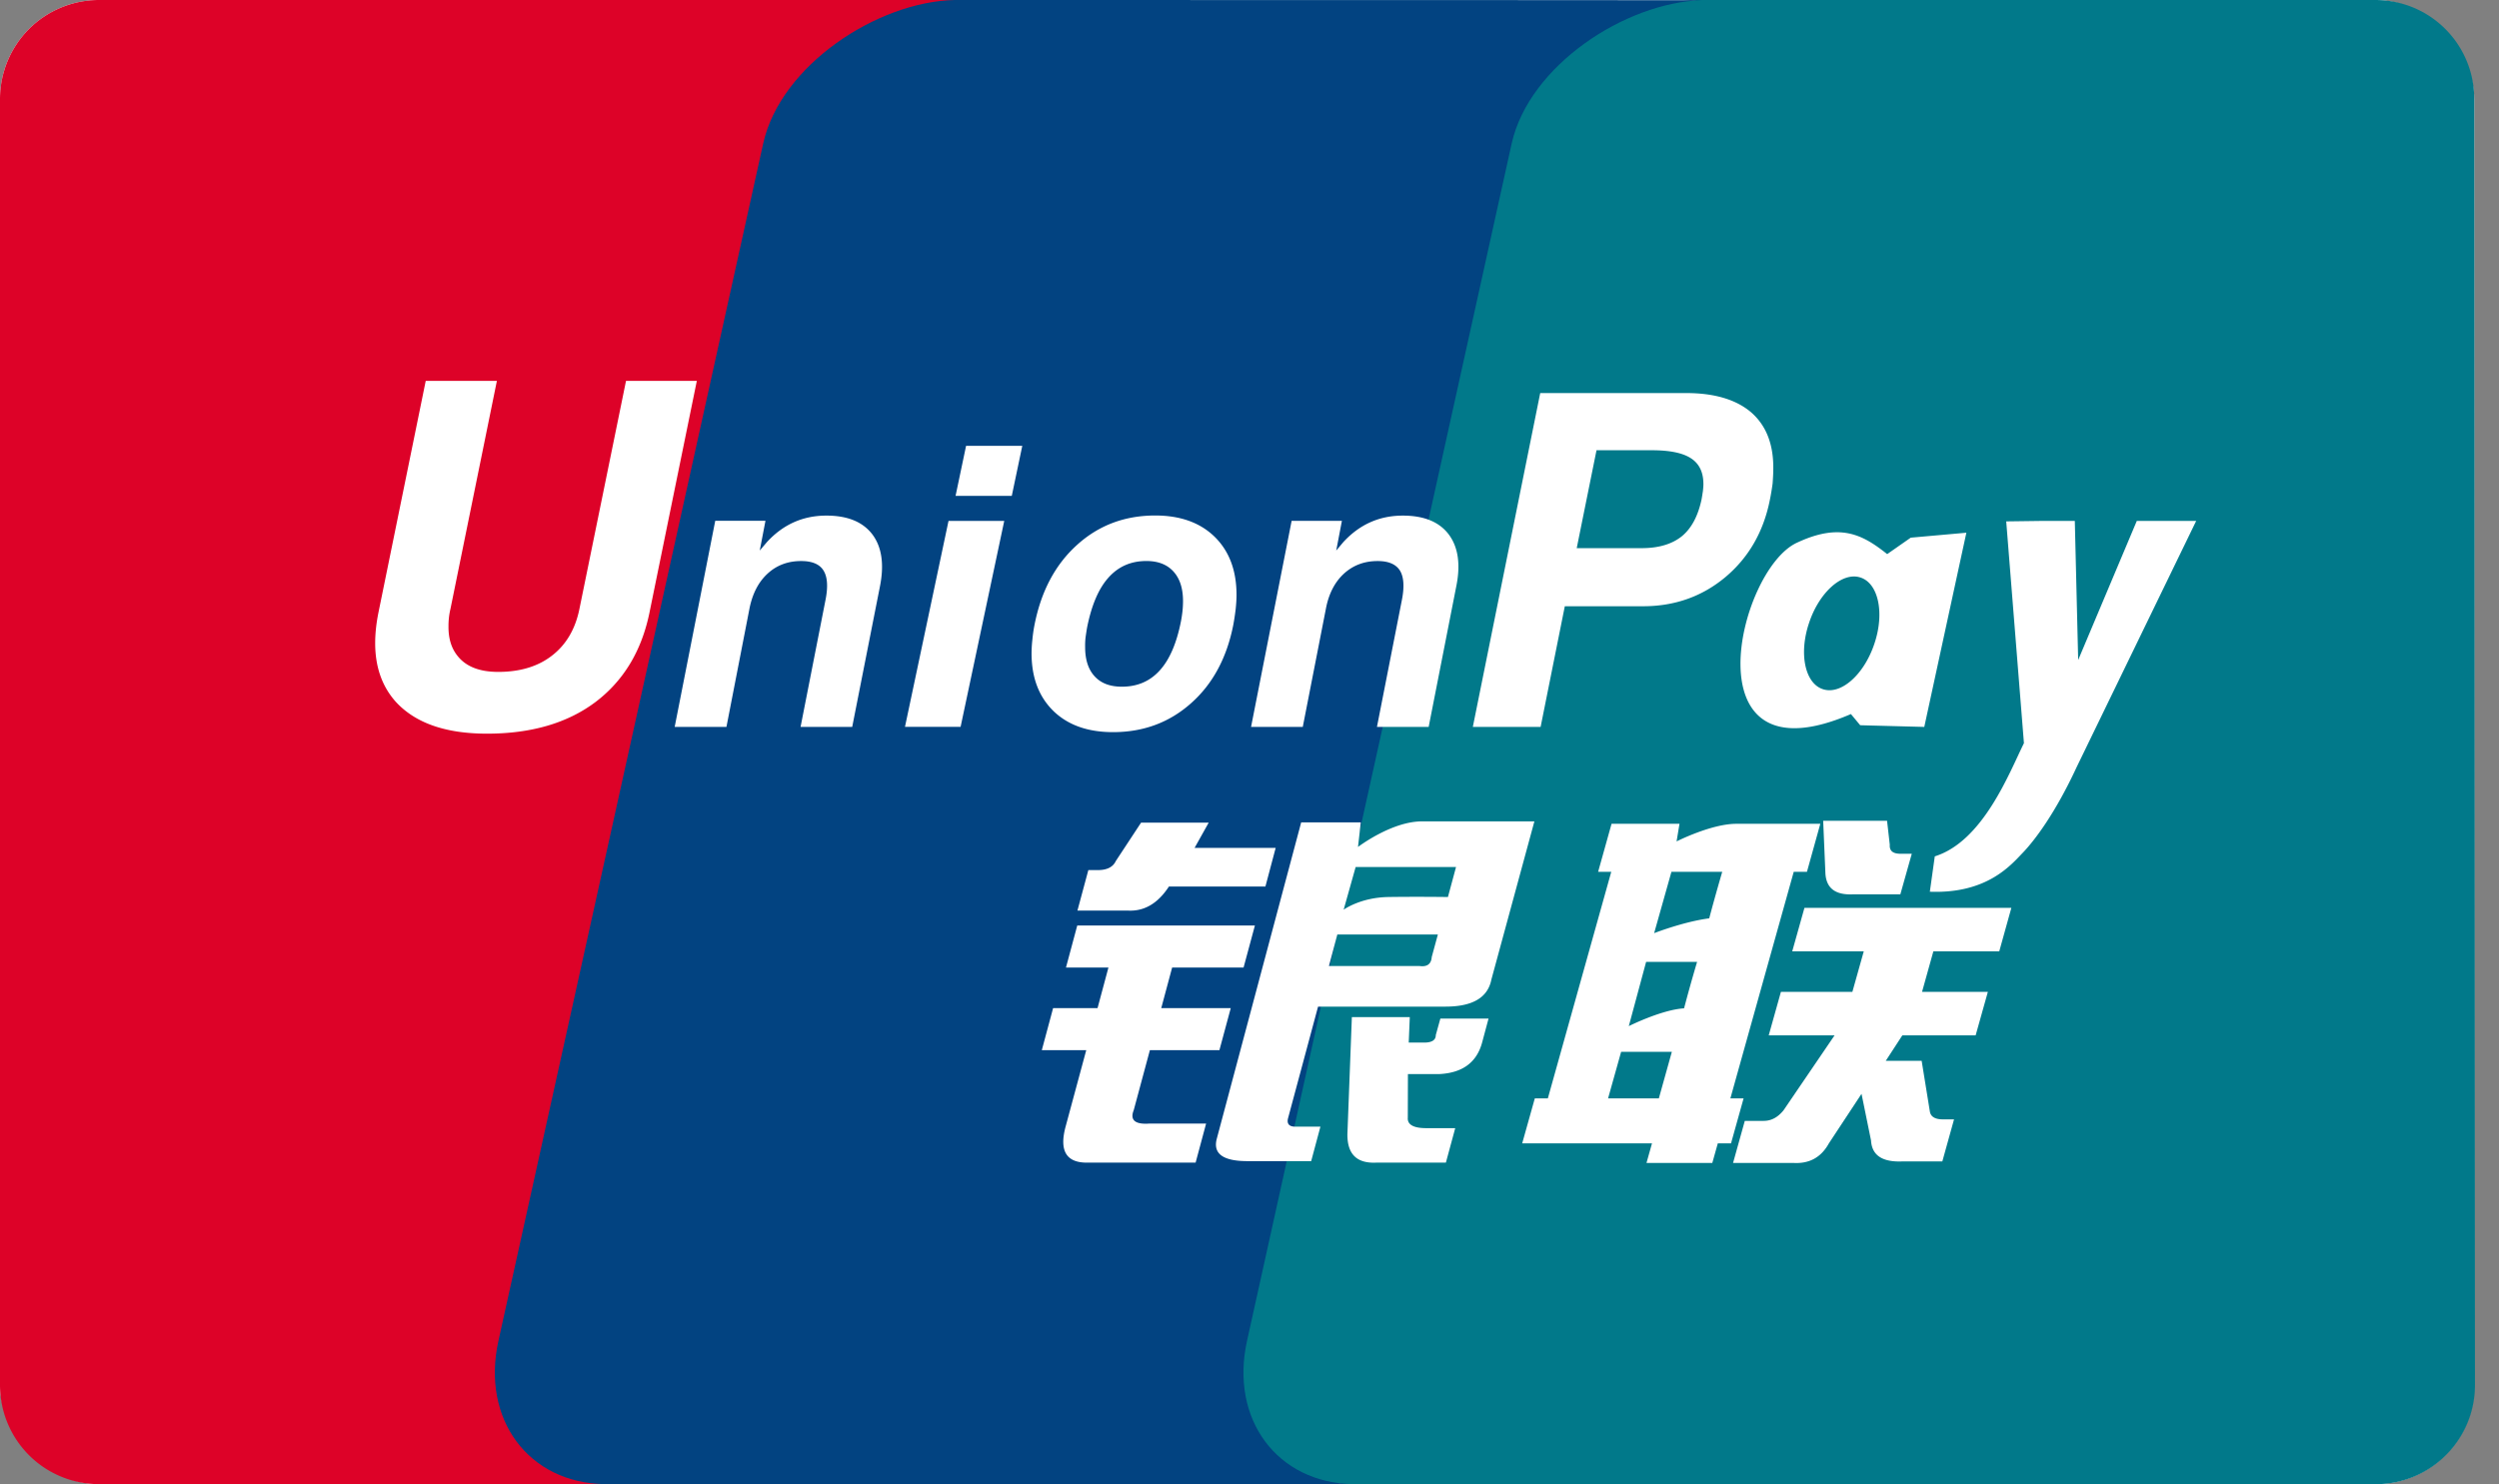
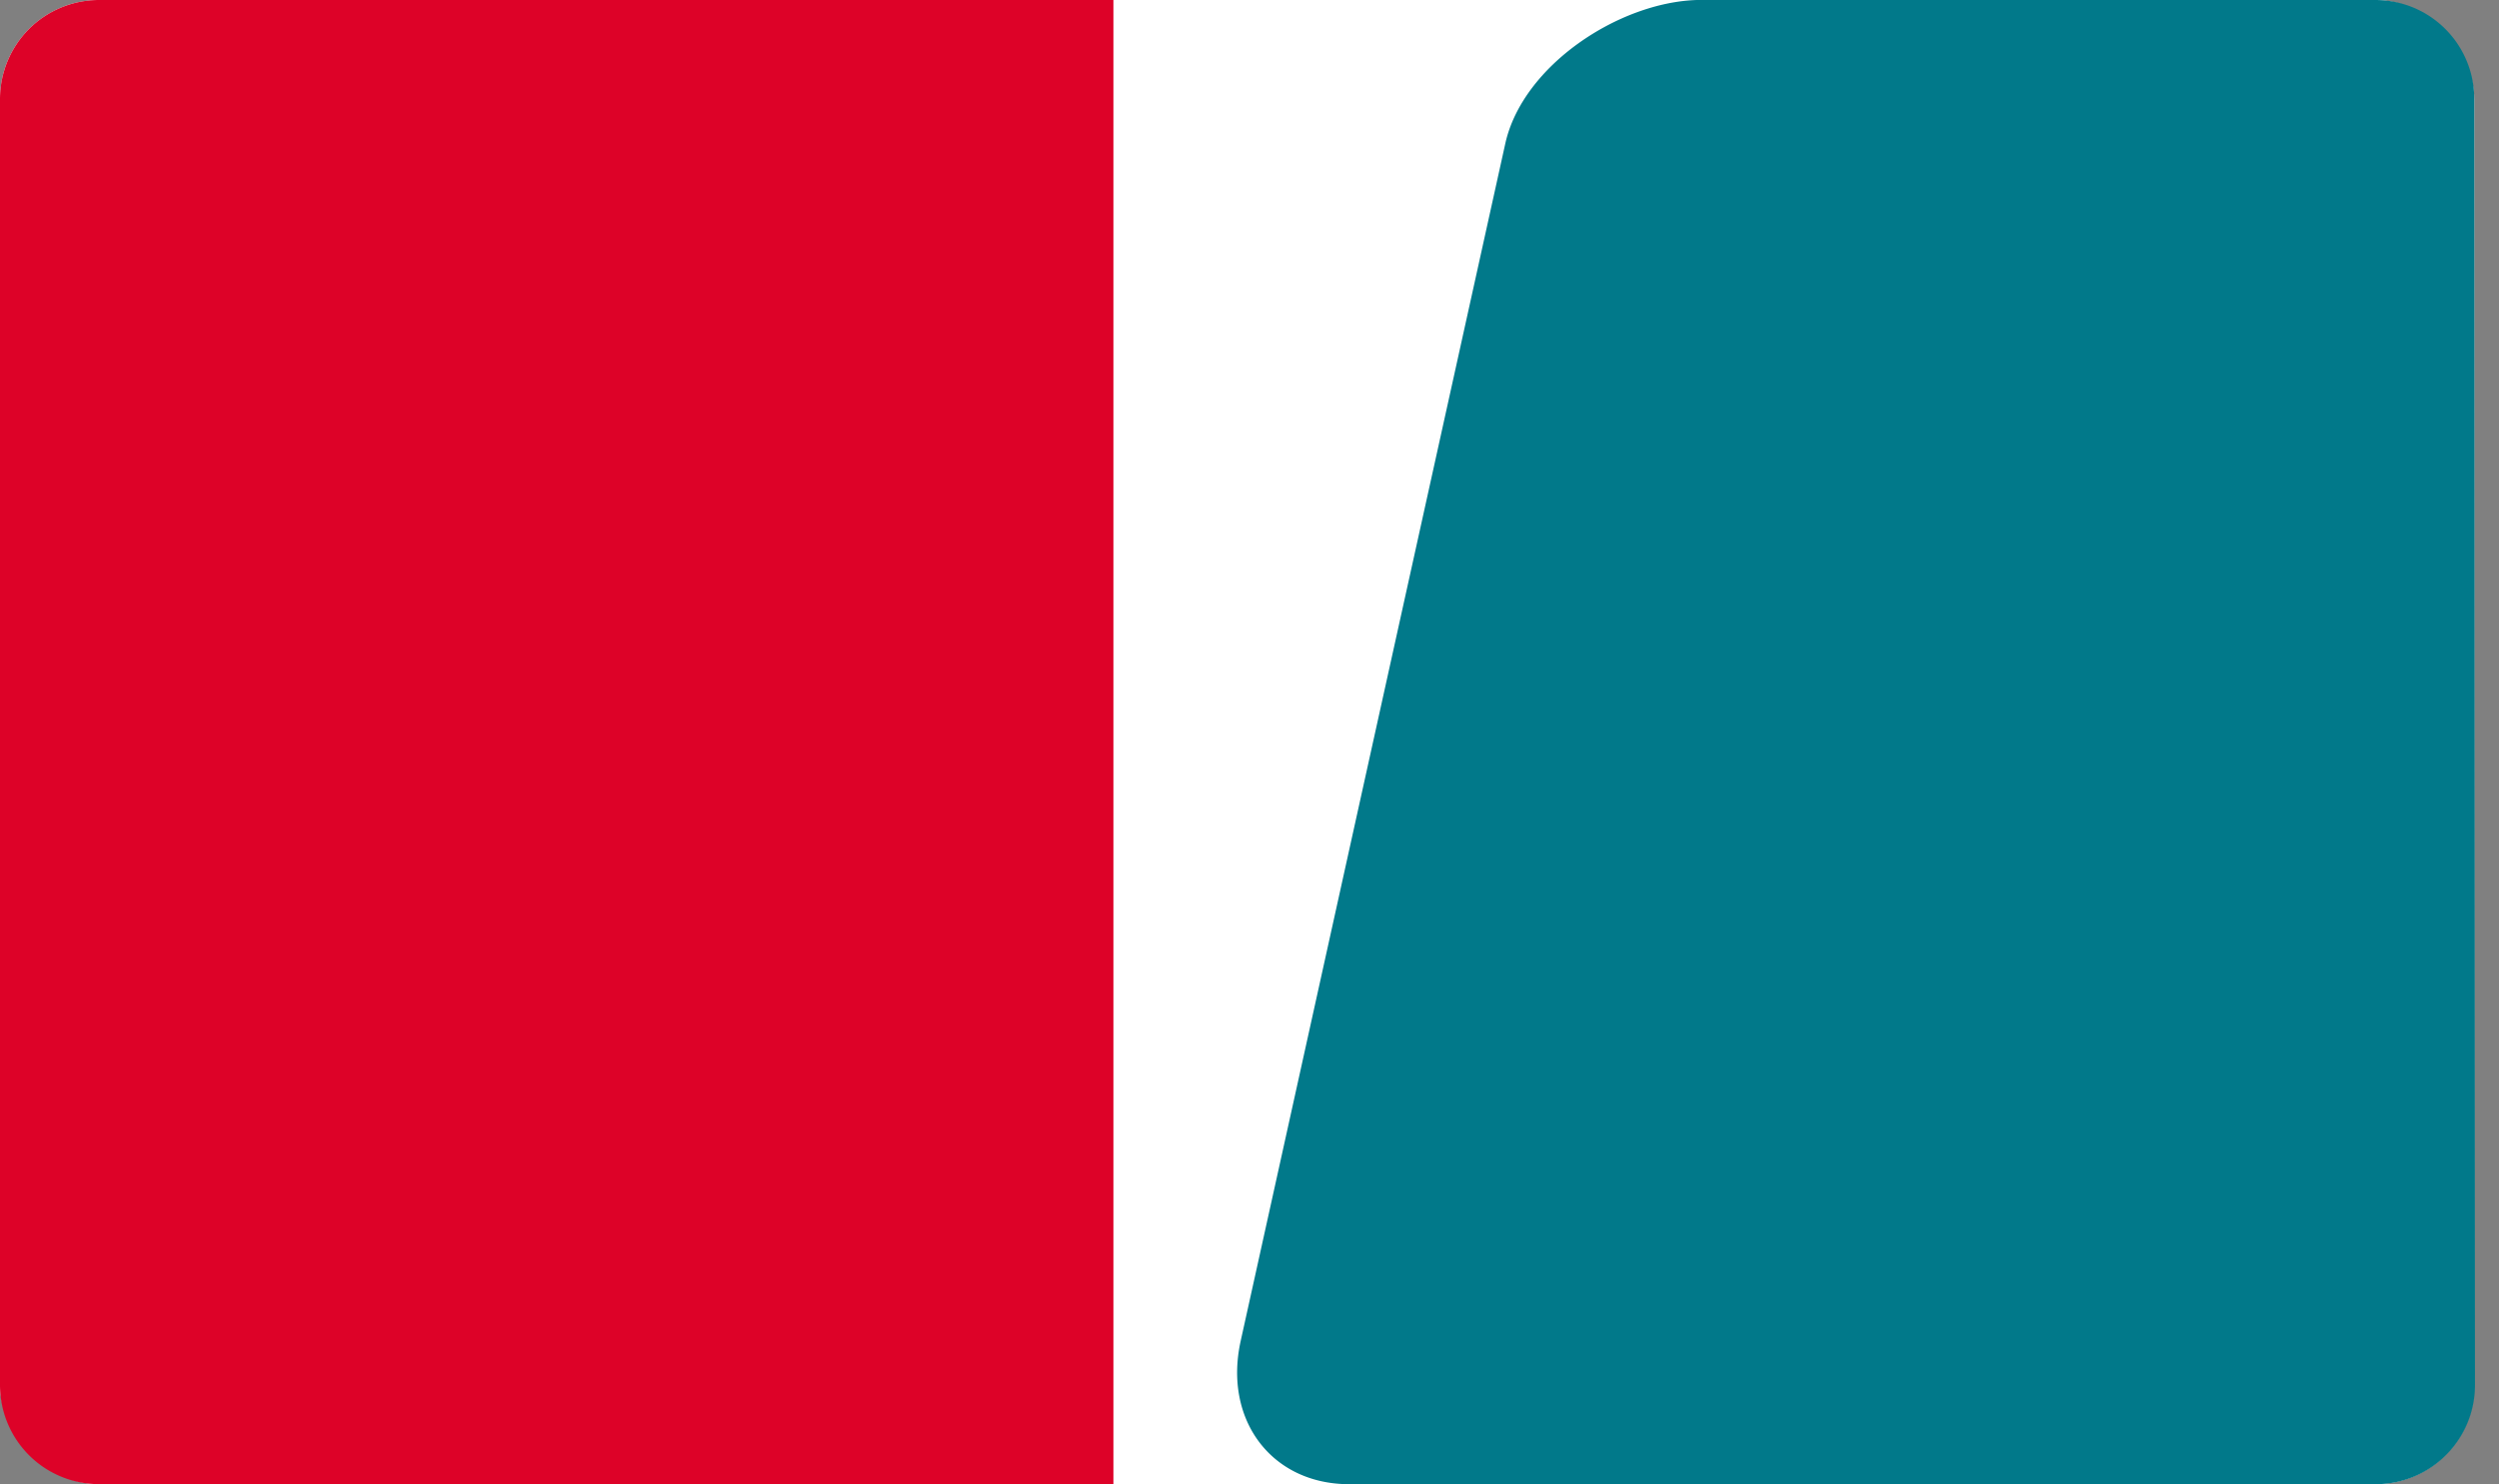
<svg xmlns="http://www.w3.org/2000/svg" width="101" height="60">
  <rect width="100%" height="100%" fill="#808080" stroke="none" />
  <g fill="none" fill-rule="evenodd">
    <rect fill="#FFF" width="100" height="60" rx="4" />
    <path d="M68.58 0c-3.164.1-7.034 2.65-7.739 5.792L50.146 54.2c-.705 3.172 1.212 5.753 4.297 5.801h41.582c2.212 0 4.005-1.8 4.004-4.005L100 4v-.003A3.997 3.997 0 0096.003 0H96" fill="#01798A" />
    <path d="M0 4.007A4.003 4.003 0 013.993 0H45v60H3.993A4.001 4.001 0 010 55.993V4.007z" fill="#DD0228" />
-     <path d="M61.097 5.798c.705-3.143 4.574-5.692 7.681-5.789L59.786.003 38.586 0c-3.116.065-7.036 2.632-7.74 5.798l-10.7 48.401c-.707 3.172 1.213 5.754 4.296 5.801h30.257c-3.085-.047-5.002-2.629-4.297-5.8L61.097 5.797z" fill="#024381" />
-     <path d="M43.987 35.175h.393c.36 0 .604-.123.717-.366l1.021-1.552h2.733l-.57 1.02h3.277l-.415 1.564h-3.9c-.449.687-1.002 1.01-1.667.971h-2.03l.441-1.637zm-.449 2.242h7.18l-.458 1.699h-2.887l-.44 1.64h2.809l-.458 1.698h-2.81l-.652 2.423c-.162.405.05.588.634.546h2.29l-.424 1.579h-4.397c-.833 0-1.119-.484-.858-1.455l.835-3.093h-1.796l.456-1.698h1.796l.44-1.64h-1.716l.456-1.7zm11.46-4.172l-.113.995s1.354-1.034 2.584-1.034h4.545L60.276 39.6c-.144.731-.762 1.095-1.854 1.095h-5.151l-1.207 4.489c-.07.24.029.364.288.364h1.014l-.373 1.393h-2.577c-.989 0-1.4-.302-1.237-.91l3.41-12.785h2.409zm3.849 1.807H54.79l-.485 1.725s.675-.495 1.804-.513c1.126-.018 2.411 0 2.411 0l.327-1.212zm-1.47 4.002c.3.041.468-.08.488-.364l.248-.91H54.05l-.34 1.274h3.667zm-2.74 2.065h2.341l-.043 1.03h.624c.315 0 .47-.103.47-.305l.185-.666h1.947l-.26.97c-.22.81-.803 1.233-1.75 1.275h-1.248l-.005 1.76c-.023.282.228.425.744.425h1.173l-.378 1.394h-2.813c-.788.038-1.175-.344-1.167-1.153l.18-4.73zm-28.38-16.391c-.317 1.581-1.054 2.796-2.196 3.658-1.132.848-2.592 1.274-4.379 1.274-1.682 0-2.915-.435-3.702-1.306-.546-.62-.817-1.405-.817-2.356 0-.393.046-.815.139-1.27l1.904-9.33h2.876l-1.878 9.224a3.007 3.007 0 00-.078.707c-.003.473.112.86.346 1.162.34.449.894.672 1.663.672.885 0 1.615-.22 2.18-.663.567-.44.936-1.065 1.102-1.878l1.884-9.224h2.862l-1.906 9.33m12.079-3.67h2.252l-1.764 8.326h-2.248l1.76-8.326m.709-3.034h2.272l-.424 2.021h-2.272l.424-2.02m3.537 10.725c-.589-.572-.886-1.344-.89-2.323 0-.168.01-.358.033-.567.021-.211.049-.416.088-.607.267-1.352.836-2.426 1.712-3.219.875-.795 1.93-1.194 3.166-1.194 1.012 0 1.815.288 2.403.863.587.578.882 1.358.882 2.35 0 .17-.013.367-.035.578-.026.214-.057.42-.094.622-.26 1.332-.828 2.394-1.704 3.172-.877.783-1.93 1.173-3.157 1.173-1.016 0-1.816-.282-2.404-.848m4.293-1.649c.397-.437.681-1.1.855-1.983a5.3 5.3 0 00.063-.425c.014-.141.02-.273.02-.394 0-.513-.129-.912-.387-1.194-.257-.284-.622-.425-1.094-.425-.624 0-1.132.223-1.53.669-.402.446-.686 1.12-.866 2.018-.024.138-.044.276-.063.411a3.035 3.035 0 00-.016.384c0 .511.129.904.387 1.183.257.279.62.416 1.099.416.627 0 1.135-.22 1.532-.66m17.715 8.145l.543-1.942h2.746l-.118.712s1.403-.712 2.414-.712h3.395l-.54 1.942h-.534l-2.561 9.16h.534l-.508 1.818h-.534l-.222.79h-2.66l.222-.79h-5.246l.51-1.819h.527l2.563-9.16h-.53zm2.963 0l-.699 2.479s1.196-.467 2.227-.599c.227-.865.525-1.88.525-1.88h-2.053zm-1.023 3.64l-.7 2.597s1.324-.663 2.234-.719c.263-1.003.526-1.877.526-1.877h-2.06zm.514 5.52l.526-1.884h-2.05l-.528 1.883h2.052zm6.642-11.223h2.582l.11.968c-.018.247.126.364.433.364h.456l-.462 1.64h-1.897c-.725.038-1.098-.243-1.132-.85l-.09-2.122zm-.756 3.518h8.362l-.49 1.76h-2.663l-.457 1.637h2.66l-.494 1.758h-2.962l-.67 1.03h1.45L78 44.948c.04.205.219.305.525.305h.45l-.473 1.699h-1.594c-.826.04-1.253-.24-1.288-.848l-.384-1.883-1.32 2.003c-.312.566-.791.83-1.438.79h-2.434l.474-1.7h.76c.311 0 .57-.14.804-.425l2.065-3.033h-2.662l.493-1.758h2.888l.46-1.637h-2.891l.494-1.76zM28.907 21.055h2.03l-.231 1.202.291-.343c.659-.716 1.458-1.07 2.403-1.07.854 0 1.47.252 1.858.76.38.507.485 1.208.305 2.109l-1.12 5.674h-2.087l1.01-5.143c.105-.531.076-.927-.085-1.183-.158-.255-.462-.38-.9-.38-.536 0-.988.169-1.356.507-.37.34-.614.812-.734 1.414l-.931 4.785h-2.092l1.639-8.332m23.295 0h2.033l-.23 1.202.288-.343c.659-.716 1.461-1.07 2.403-1.07.854 0 1.472.252 1.856.76.379.507.488 1.208.303 2.109l-1.114 5.674h-2.09l1.01-5.143c.104-.531.075-.927-.084-1.183-.165-.255-.462-.38-.898-.38-.537 0-.987.169-1.36.507-.37.34-.615.812-.73 1.414l-.936 4.785h-2.09l1.64-8.332m10.048-5.165h5.903c1.135 0 2.012.262 2.616.775.6.52.9 1.265.9 2.236v.03c0 .184-.011.393-.028.618-.03.223-.067.45-.116.684-.26 1.285-.863 2.318-1.796 3.101-.936.78-2.044 1.174-3.32 1.174h-3.166l-.978 4.879h-2.74L62.25 15.89m1.476 6.27h2.625c.684 0 1.227-.162 1.623-.481.392-.323.652-.816.796-1.485.023-.123.038-.235.055-.337.01-.097.02-.194.02-.288 0-.478-.167-.824-.502-1.041-.335-.22-.86-.326-1.588-.326h-2.23l-.8 3.958m20.212 8.838c-.866 1.871-1.692 2.962-2.177 3.47-.485.502-1.447 1.67-3.763 1.582l.2-1.43c1.949-.61 3.003-3.359 3.603-4.576l-.716-8.966 1.508-.02h1.264l.136 5.624 2.37-5.624h2.4l-4.825 9.94m-6.71-9.263l-.954.666c-.996-.792-1.905-1.282-3.66-.455-2.392 1.127-4.39 9.767 2.194 6.921l.375.452 2.59.068 1.701-7.851-2.246.2m-1.473 4.291c-.416 1.247-1.346 2.072-2.073 1.837-.728-.229-.988-1.432-.566-2.681.415-1.25 1.35-2.072 2.073-1.837.727.229.99 1.432.566 2.681" fill="#FFF" />
  </g>
</svg>